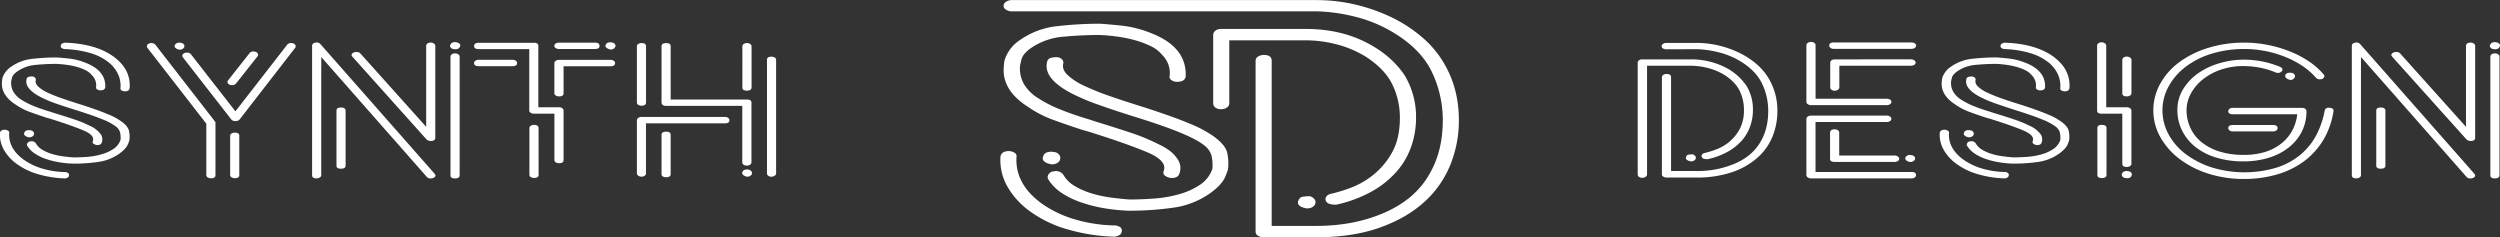
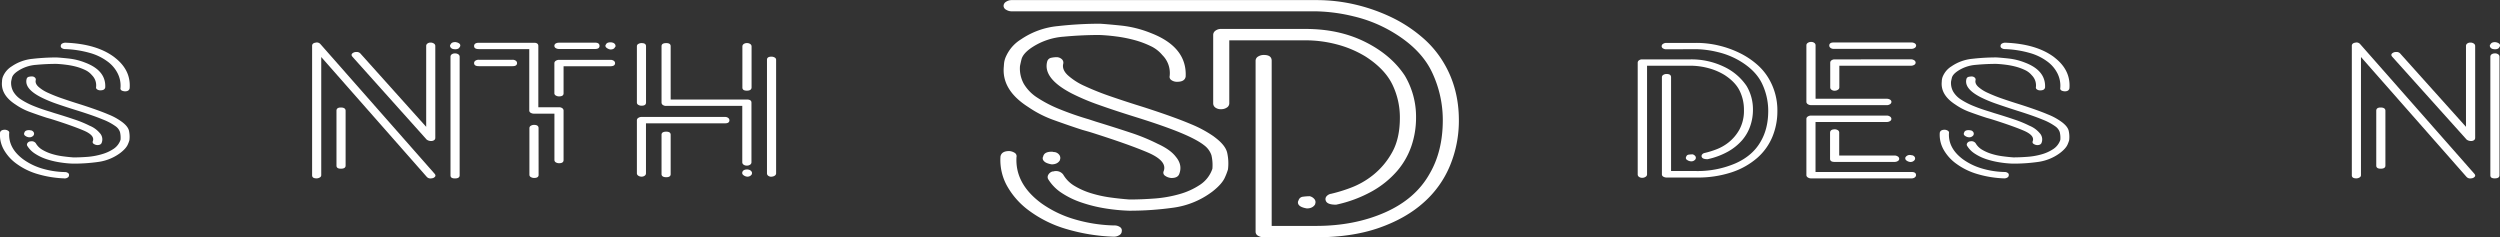
<svg xmlns="http://www.w3.org/2000/svg" viewBox="0 0 1544.17 146.5">
  <rect x="0" y="0" width="1544.17" height="146.5" fill="#333333" stroke="none" />
  <defs>
    <style>.cls-1{fill:#fff;}</style>
  </defs>
  <g id="Ebene_2" data-name="Ebene 2">
    <g id="Ebene_1-2" data-name="Ebene 1">
      <path class="cls-1" d="M39.72,110.18a66.32,66.32,0,0,1-16.34-2.63A41.72,41.72,0,0,1,10.3,101.2a27.25,27.25,0,0,1-8-8.86A18.72,18.72,0,0,1,0,82.05c.23-1.28,1.25-1.92,3.08-1.92a4.07,4.07,0,0,1,2,.66,1.38,1.38,0,0,1,.6,1.5q-.51,9.33,8.73,16.16A38.75,38.75,0,0,0,25.69,104a52.76,52.76,0,0,0,14.2,2.27,3.42,3.42,0,0,1,2.14.6,1.37,1.37,0,0,1,.59,1.44,1.58,1.58,0,0,1-.85,1.37,3.46,3.46,0,0,1-1.88.54ZM9.79,64.69q-9.4-6-8.55-14.25c0-.16,0-.55.08-1.19A8,8,0,0,1,2,46.91,13.91,13.91,0,0,1,3.8,44a13.37,13.37,0,0,1,3.42-3,27.42,27.42,0,0,1,12.91-4.67,131.78,131.78,0,0,1,14.8-.84q2.39.12,7.52.66a39,39,0,0,1,10.26,2.57Q65.55,43.63,65,54c-.23,1.19-1.2,1.79-2.91,1.79a3.42,3.42,0,0,1-2.14-.6,1.38,1.38,0,0,1-.6-1.43,8.8,8.8,0,0,0-2.56-7.31,12,12,0,0,0-4.11-3.17,31.72,31.72,0,0,0-5.64-2.09A47.23,47.23,0,0,0,40.83,40c-2.11-.28-4.14-.46-6.07-.54q-6.16,0-12.57.6a23.26,23.26,0,0,0-11,3.71C9,45.18,7.74,46.61,7.39,48.05s-.51,2.23-.51,2.39a11.08,11.08,0,0,0,1.37,6.17A14.7,14.7,0,0,0,13,61.46a45.32,45.32,0,0,0,7.78,4Q25.35,67.33,31,69l2.57.84q6.67,2,12.23,3.89a67.12,67.12,0,0,1,9.49,3.89,16.21,16.21,0,0,1,6.33,4.55,5.66,5.66,0,0,1,1.19,6q-.51,1.44-2.73,1.44a4.36,4.36,0,0,1-2.4-.9,1.25,1.25,0,0,1-.34-1.49q1.37-3.6-5.64-6.59T31.34,73.43l-2.57-.72Q24,71.17,18.85,69.3A38.5,38.5,0,0,1,9.79,64.69ZM20.9,83.37A3.11,3.11,0,0,1,18,84.8a4.55,4.55,0,0,1-2.74-1.19,1.34,1.34,0,0,1-.17-1.68v-.12q.51-1.44,2.91-1.44a1.64,1.64,0,0,1,.51.06,1.6,1.6,0,0,0,.51.06,2.44,2.44,0,0,1,1.71,1.08,1.75,1.75,0,0,1,.17,1.68ZM74.26,94.5A29.31,29.31,0,0,1,60.84,100a109,109,0,0,1-15.65,1.07,61.73,61.73,0,0,1-8.47-.83,51.07,51.07,0,0,1-8.21-2,30.22,30.22,0,0,1-6.92-3.35A15.23,15.23,0,0,1,16.8,90a1.55,1.55,0,0,1,.09-1.5,2.5,2.5,0,0,1,1.45-1.13,1.6,1.6,0,0,0,.51-.06,1.64,1.64,0,0,1,.51-.06,3.15,3.15,0,0,1,2.74,1.19,10.86,10.86,0,0,0,3.93,4,26.48,26.48,0,0,0,5.82,2.58,40,40,0,0,0,6.76,1.49q3.49.48,6.75.72c2.85,0,5.82-.12,8.89-.36A43,43,0,0,0,63,95.22a25.49,25.49,0,0,0,7.18-3.29,10.86,10.86,0,0,0,4.27-5.57,14.8,14.8,0,0,0-.34-4.79,7.18,7.18,0,0,0-2.56-3.47,35.55,35.55,0,0,0-8.21-4.37q-5.64-2.34-15.56-5.45Q40.4,66,34.67,64A76.7,76.7,0,0,1,25,59.9q-10.1-5.26-8.55-11.13a1.77,1.77,0,0,1,1.28-1.32,8.7,8.7,0,0,1,2.14-.24,2.69,2.69,0,0,1,1.79.78,1.65,1.65,0,0,1,.43,1.5q-.51,2,1.54,4a22.72,22.72,0,0,0,6,3.83A93.14,93.14,0,0,0,39,61q5.38,1.86,11.2,3.65,10.77,3.48,16.67,6a37.06,37.06,0,0,1,8.81,4.9q3.42,2.64,4,5.27a17.52,17.52,0,0,1,.26,5.75,19.18,19.18,0,0,1-1,2.69C78.2,90.93,76.66,92.66,74.26,94.5Zm-3.42-59q10.09,7.79,9.24,19-.35,1.92-2.91,1.92c-2-.16-3-.88-2.74-2.16a16.9,16.9,0,0,0-1.71-8.85,20.39,20.39,0,0,0-6.15-7.31,33.15,33.15,0,0,0-11.2-5.44,63.67,63.67,0,0,0-15.14-2.34,3.47,3.47,0,0,1-2-.6,1.35,1.35,0,0,1-.69-1.43,1.6,1.6,0,0,1,.86-1.38,3.75,3.75,0,0,1,2-.54Q59.9,27.1,70.84,35.48Z" />
-       <path class="cls-1" d="M92.22,26.86a2.2,2.2,0,0,1,1.2-.24,3.25,3.25,0,0,1,2.56,1L132.75,75a1.08,1.08,0,0,1,.34,1v32.21c0,1.27-.91,1.91-2.73,1.91a3.75,3.75,0,0,1-2.05-.54,1.57,1.57,0,0,1-.86-1.37V76.42L91,29.49A1.42,1.42,0,0,1,90.85,28,2.19,2.19,0,0,1,92.22,26.86Zm19.67-.36a2.54,2.54,0,0,1,1.71,1,1.64,1.64,0,0,1,.17,1.61v.12a3.11,3.11,0,0,1-2.91,1.44,4.5,4.5,0,0,1-2.56-1.14,1.61,1.61,0,0,1-.35-1.73,3.11,3.11,0,0,1,2.91-1.44A3.31,3.31,0,0,1,111.89,26.5Zm2.22,6.23a2.65,2.65,0,0,1,1.37-.24,3.05,3.05,0,0,1,2.39.95l27.54,35.32,32-41.18a3,3,0,0,1,2.39-1,2.63,2.63,0,0,1,1.37.24A2.16,2.16,0,0,1,182.52,28a1.42,1.42,0,0,1-.17,1.49L148,73.79a3.25,3.25,0,0,1-2.56,1h-.17a3,3,0,0,1-2.4-1L112.91,35.36a1.44,1.44,0,0,1-.17-1.5A2.21,2.21,0,0,1,114.11,32.73ZM143.36,52.6a2.6,2.6,0,0,1-1.37-.24,2.16,2.16,0,0,1-1.37-1.14,1.42,1.42,0,0,1,.17-1.49l13.34-16.88a2.88,2.88,0,0,1,2.39-1.08,7.56,7.56,0,0,1,1.37.24,2.14,2.14,0,0,1,1.37,1.19,1.53,1.53,0,0,1-.17,1.56L145.75,51.64A3,3,0,0,1,143.36,52.6Zm4.44,55.55c0,1.27-.91,1.91-2.73,1.91a3.79,3.79,0,0,1-2.06-.54,1.58,1.58,0,0,1-.85-1.37V83.85a1.59,1.59,0,0,1,.85-1.38,3.79,3.79,0,0,1,2.06-.54q2.73,0,2.73,1.92Z" />
      <path class="cls-1" d="M195.52,110.18c-1.83,0-2.74-.64-2.74-1.91v-80c0-1,.68-1.68,2.05-1.92a1,1,0,0,0,.34-.06,1.07,1.07,0,0,1,.35-.06,3,3,0,0,1,2.39,1l70.46,80c1,1.12.74,2-.85,2.75a7.55,7.55,0,0,1-1.54.24,3,3,0,0,1-2.4-1l-65.16-74v73a1.58,1.58,0,0,1-.85,1.37A3.78,3.78,0,0,1,195.52,110.18Zm17.95-7.9c0,1.28-1,1.92-2.9,1.92s-2.74-.64-2.74-1.92V68.4c0-1.35.91-2,2.74-2s2.9.68,2.9,2Zm4.28-67.16c-1-1.12-.74-2,.86-2.75a3.75,3.75,0,0,1,1.53-.24,3,3,0,0,1,2.4.84l40.7,45.37v-50a1.79,1.79,0,0,1,.77-1.44,3.1,3.1,0,0,1,2-.6,3.49,3.49,0,0,1,2,.6,1.74,1.74,0,0,1,.86,1.44V85.16c0,1-.69,1.68-2.06,1.92a4.7,4.7,0,0,1-3.25-.84Zm62.42-4.79a2.58,2.58,0,0,1-1.88-1.08,1.76,1.76,0,0,1-.17-1.67h.17Q278.8,26,281.2,26a.93.93,0,0,1,.43.06.85.85,0,0,0,.42.06q2.91.84,2.06,2.76l-.17.12c-.35.95-1.32,1.43-2.91,1.43ZM281,33a3.49,3.49,0,0,1,2.14.59,1.79,1.79,0,0,1,.77,1.44v73.27c0,1.27-1,1.91-2.91,1.91s-2.74-.64-2.74-1.91V35a1.79,1.79,0,0,1,.77-1.44A3.16,3.16,0,0,1,281,33Z" />
      <path class="cls-1" d="M332.51,28.42V66.25h12.82a3.1,3.1,0,0,1,2,.6,1.77,1.77,0,0,1,.77,1.43V98.81c0,1.36-.92,2-2.74,2a3.84,3.84,0,0,1-2.05-.53,1.69,1.69,0,0,1-.86-1.5V70.2H329.77a3.75,3.75,0,0,1-2-.54,1.6,1.6,0,0,1-.86-1.38V30.33H295.74c-1.94,0-2.91-.64-2.91-1.91s1-2,2.91-2h34C331.59,26.38,332.51,27.06,332.51,28.42Zm-15.91,8.5a3.12,3.12,0,0,1,2,.6,1.77,1.77,0,0,1,.77,1.43c0,1.28-.92,1.92-2.74,1.92H295.74q-2.91,0-2.91-1.92a1.77,1.77,0,0,1,.77-1.43,3.38,3.38,0,0,1,2.14-.6ZM332.68,108c0,1.28-.92,1.91-2.74,1.91a3.75,3.75,0,0,1-2.05-.54A1.57,1.57,0,0,1,327,108V79.18a1.69,1.69,0,0,1,.86-1.5,3.75,3.75,0,0,1,2.05-.54c1.82,0,2.74.68,2.74,2Zm12.65-81.65h22.24q2.73,0,2.73,2c0,1.27-.91,1.91-2.73,1.91H345.33a3.75,3.75,0,0,1-2.05-.54,1.59,1.59,0,0,1-.86-1.37,1.69,1.69,0,0,1,.86-1.5A3.75,3.75,0,0,1,345.33,26.38Zm-2.91,31.25V39a1.73,1.73,0,0,1,.86-1.43,3.47,3.47,0,0,1,2.05-.6H377a3.4,3.4,0,0,1,2.14.6,1.77,1.77,0,0,1,.77,1.43q0,1.92-2.91,1.92h-28.9V57.63c0,1.27-.92,1.91-2.74,1.91a3.75,3.75,0,0,1-2.05-.54A1.57,1.57,0,0,1,342.42,57.63ZM378,26.26a2.58,2.58,0,0,1,1.88,1.08,1.78,1.78,0,0,1,.17,1.68h-.17c-.34,1-1.31,1.55-2.91,1.55a5.06,5.06,0,0,1-2.56-1.26,1.45,1.45,0,0,1-.35-1.61l.18-.12c.34-1,1.3-1.44,2.9-1.44A1.86,1.86,0,0,1,378,26.26Z" />
      <path class="cls-1" d="M396.3,65.29a3.79,3.79,0,0,1-2.06-.54,1.59,1.59,0,0,1-.85-1.38V28.54a1.59,1.59,0,0,1,.85-1.38,3.79,3.79,0,0,1,2.06-.54q2.73,0,2.73,1.92V63.37Q399,65.29,396.3,65.29Zm0,43.82a3.5,3.5,0,0,1-2.06-.6,1.73,1.73,0,0,1-.85-1.44V74.27a1.73,1.73,0,0,1,.85-1.44,3.5,3.5,0,0,1,2.06-.6h51.47a3.1,3.1,0,0,1,2,.6,1.79,1.79,0,0,1,.77,1.44c0,1.28-.91,1.91-2.74,1.91H399v30.89a1.76,1.76,0,0,1-.77,1.44A3.09,3.09,0,0,1,396.3,109.11Zm15.22-43.7a3.38,3.38,0,0,1-2.14-.6,1.79,1.79,0,0,1-.77-1.44V28.54q0-1.92,2.91-1.92,2.73,0,2.73,1.92V61.46h47c1.93,0,2.9.64,2.9,1.91v36.88a1.74,1.74,0,0,1-.77,1.43,3.37,3.37,0,0,1-2.13.6,3.1,3.1,0,0,1-2-.6,1.77,1.77,0,0,1-.77-1.43V65.41Zm-2.91,17.84q0-1.92,2.91-1.92,2.73,0,2.73,1.92v24.3c0,1.28-.91,1.91-2.73,1.91s-2.91-.63-2.91-1.91Zm53.87,21.55a2.9,2.9,0,0,1,1.71,1.13,1.66,1.66,0,0,1,.17,1.62v.12a3.1,3.1,0,0,1-2.9,1.44,4.26,4.26,0,0,1-2.57-1.2,1.57,1.57,0,0,1-.34-1.68c.34-1,1.31-1.55,2.91-1.55a2.17,2.17,0,0,1,.51,0A1.32,1.32,0,0,0,462.48,104.8ZM461.29,56c-1.83,0-2.74-.64-2.74-1.91V28.66a1.79,1.79,0,0,1,.77-1.44,3.1,3.1,0,0,1,2-.6,3.37,3.37,0,0,1,2.13.6,1.76,1.76,0,0,1,.77,1.44V54C464.19,55.31,463.22,56,461.29,56Zm15.22,53.16a3.1,3.1,0,0,1-2-.6,1.79,1.79,0,0,1-.77-1.44V36.92c0-1.28.91-1.92,2.74-1.92a3.78,3.78,0,0,1,2.05.54,1.59,1.59,0,0,1,.85,1.38v70.15a1.73,1.73,0,0,1-.85,1.44A3.49,3.49,0,0,1,476.51,109.11Z" />
      <path class="cls-1" d="M1014.33,109.82a3.12,3.12,0,0,1-2-.6,1.76,1.76,0,0,1-.77-1.43V38.71a1.8,1.8,0,0,1,.77-1.44,3.18,3.18,0,0,1,2-.59h29.59a46.4,46.4,0,0,1,20.95,4.55,34.54,34.54,0,0,1,13.93,11.85,28.1,28.1,0,0,1,3.94,14.72,30.51,30.51,0,0,1-1.63,9.94,26.62,26.62,0,0,1-5,8.8,32.87,32.87,0,0,1-8.72,7.06,45.63,45.63,0,0,1-12.66,4.73c-2,0-3.25-.44-3.59-1.32a1.52,1.52,0,0,1,.17-1.55,2.62,2.62,0,0,1,1.71-1,55.07,55.07,0,0,0,6.84-2.1,28.31,28.31,0,0,0,8-4.54,26.66,26.66,0,0,0,6.59-7.91,24.49,24.49,0,0,0,2.73-12.15,26.27,26.27,0,0,0-2.65-11.67q-2.65-5.44-9.32-9.76a37.54,37.54,0,0,0-10-4.25,43.26,43.26,0,0,0-11.2-1.49h-26.68v67.16a1.71,1.71,0,0,1-.86,1.43A3.47,3.47,0,0,1,1014.33,109.82Zm14.88-79.37a3.73,3.73,0,0,1-2-.54,1.57,1.57,0,0,1-.86-1.37,1.72,1.72,0,0,1,.86-1.44,3.45,3.45,0,0,1,2-.6h18.47a59.28,59.28,0,0,1,14.19,1.68,61.54,61.54,0,0,1,12.66,4.55A48.85,48.85,0,0,1,1085,39.61a35.07,35.07,0,0,1,7.36,8.68,38.38,38.38,0,0,1,5.47,20.35,41.27,41.27,0,0,1-3.08,15.86,35.29,35.29,0,0,1-9.32,13,46,46,0,0,1-15.65,8.86,66.7,66.7,0,0,1-22.06,3.29h-18.3a3.75,3.75,0,0,1-2.05-.54,1.57,1.57,0,0,1-.86-1.37v-60a1.69,1.69,0,0,1,.86-1.5,3.75,3.75,0,0,1,2.05-.54c1.82,0,2.74.68,2.74,2v57.94h15.56a59.14,59.14,0,0,0,24.2-4.73q10.68-4.72,15.65-13.58,4.6-7.91,4.61-18.8a39.11,39.11,0,0,0-3.67-16.58q-3.69-8-13.09-13.83a48.44,48.44,0,0,0-14.62-6,60,60,0,0,0-13.08-1.74Zm15.22,69.2a4.78,4.78,0,0,1-2.74-1.14,1.43,1.43,0,0,1-.17-1.74,1.76,1.76,0,0,1,1.54-1.25,16.16,16.16,0,0,1,2.4-.18,3,3,0,0,1,1.71,1.14,1.66,1.66,0,0,1,.17,1.61v.12A3.12,3.12,0,0,1,1044.43,99.65Z" />
      <path class="cls-1" d="M1118.65,64.93a3.47,3.47,0,0,1-2.05-.6,1.73,1.73,0,0,1-.85-1.44V27.94a1.73,1.73,0,0,1,.85-1.44,3.47,3.47,0,0,1,2.05-.6,3.1,3.1,0,0,1,2,.6,1.79,1.79,0,0,1,.77,1.44V61h43.95a3.75,3.75,0,0,1,2.05.54,1.6,1.6,0,0,1,.86,1.37,1.74,1.74,0,0,1-.86,1.44,3.47,3.47,0,0,1-2.05.6Zm0,45.25a3.47,3.47,0,0,1-2.05-.6,1.7,1.7,0,0,1-.85-1.43V73.43a1.73,1.73,0,0,1,.85-1.44,3.47,3.47,0,0,1,2.05-.6h46.69a3.47,3.47,0,0,1,2.05.6,1.74,1.74,0,0,1,.86,1.44,1.6,1.6,0,0,1-.86,1.38,3.75,3.75,0,0,1-2.05.54h-43.95v30.88h59.34c1.83,0,2.74.64,2.74,1.92a1.76,1.76,0,0,1-.77,1.43,3.1,3.1,0,0,1-2,.6Zm14-80a3.1,3.1,0,0,1-2-.6,1.76,1.76,0,0,1-.77-1.43c0-1.28.91-1.92,2.74-1.92h48a3.81,3.81,0,0,1,2.06.54,1.61,1.61,0,0,1,.85,1.38,1.72,1.72,0,0,1-.85,1.43,3.52,3.52,0,0,1-2.06.6Zm47.71,6.47a3.54,3.54,0,0,1,2,.59,1.75,1.75,0,0,1,.86,1.44,1.6,1.6,0,0,1-.86,1.38,3.75,3.75,0,0,1-2,.54H1136.1V54a1.73,1.73,0,0,1-.86,1.43,3.47,3.47,0,0,1-2,.6,3.12,3.12,0,0,1-2-.6,1.77,1.77,0,0,1-.77-1.43V38.71a1.8,1.8,0,0,1,.77-1.44,3.18,3.18,0,0,1,2-.59Zm-47.2,43.21a3.75,3.75,0,0,1,2,.54,1.69,1.69,0,0,1,.86,1.5V96.06h34.2a3.54,3.54,0,0,1,2,.59,1.75,1.75,0,0,1,.86,1.44,1.6,1.6,0,0,1-.86,1.38,3.75,3.75,0,0,1-2,.54h-37.11c-1.83,0-2.74-.64-2.74-1.92V81.93C1130.45,80.57,1131.36,79.89,1133.19,79.89Zm47.71,16a2.54,2.54,0,0,1,1.71,1,1.66,1.66,0,0,1,.18,1.62v.12a3.12,3.12,0,0,1-2.91,1.44,4.53,4.53,0,0,1-2.57-1.14,1.65,1.65,0,0,1-.34-1.74,3.12,3.12,0,0,1,2.91-1.43A3.29,3.29,0,0,1,1180.9,95.94Z" />
      <path class="cls-1" d="M1237.85,110.18a66.24,66.24,0,0,1-16.33-2.63,41.72,41.72,0,0,1-13.08-6.35,27.13,27.13,0,0,1-8-8.86,18.72,18.72,0,0,1-2.31-10.29c.23-1.28,1.25-1.92,3.08-1.92a4.07,4.07,0,0,1,2,.66,1.39,1.39,0,0,1,.6,1.5q-.51,9.33,8.72,16.16a38.81,38.81,0,0,0,11.29,5.51,52.76,52.76,0,0,0,14.2,2.27,3.37,3.37,0,0,1,2.13.6,1.38,1.38,0,0,1,.6,1.44,1.58,1.58,0,0,1-.85,1.37,3.46,3.46,0,0,1-1.88.54Zm-29.92-45.49q-9.42-6-8.56-14.25c0-.16,0-.55.09-1.19a7.92,7.92,0,0,1,.68-2.34,14.43,14.43,0,0,1,1.8-2.93,13.37,13.37,0,0,1,3.42-3,27.42,27.42,0,0,1,12.91-4.67,131.78,131.78,0,0,1,14.8-.84q2.39.12,7.52.66a39,39,0,0,1,10.26,2.57q12.83,4.92,12.32,15.33c-.23,1.19-1.2,1.79-2.91,1.79a3.38,3.38,0,0,1-2.14-.6,1.38,1.38,0,0,1-.6-1.43,8.84,8.84,0,0,0-2.56-7.31,12,12,0,0,0-4.11-3.17,31.72,31.72,0,0,0-5.64-2.09A47.23,47.23,0,0,0,1239,40c-2.11-.28-4.14-.46-6.07-.54q-6.17,0-12.57.6a23.34,23.34,0,0,0-11,3.71c-2.16,1.44-3.42,2.87-3.76,4.31s-.51,2.23-.51,2.39a11,11,0,0,0,1.37,6.17,14.76,14.76,0,0,0,4.78,4.85,45.44,45.44,0,0,0,7.79,4q4.53,1.86,10.17,3.53l2.57.84q6.66,2,12.23,3.89a67.61,67.61,0,0,1,9.49,3.89,16.21,16.21,0,0,1,6.33,4.55,5.66,5.66,0,0,1,1.19,6q-.51,1.44-2.73,1.44a4.36,4.36,0,0,1-2.4-.9,1.24,1.24,0,0,1-.34-1.49q1.37-3.6-5.64-6.59t-20.36-7.18l-2.56-.72q-4.79-1.54-9.92-3.41A38.5,38.5,0,0,1,1207.93,64.69ZM1219,83.37a3.12,3.12,0,0,1-2.91,1.43,4.55,4.55,0,0,1-2.73-1.19,1.34,1.34,0,0,1-.17-1.68v-.12c.34-1,1.31-1.44,2.9-1.44a1.72,1.72,0,0,1,.52.06,1.6,1.6,0,0,0,.51.06,2.44,2.44,0,0,1,1.71,1.08,1.78,1.78,0,0,1,.17,1.68ZM1272.4,94.5A29.31,29.31,0,0,1,1259,100a109,109,0,0,1-15.65,1.07,61.73,61.73,0,0,1-8.47-.83,50.8,50.8,0,0,1-8.21-2,30.22,30.22,0,0,1-6.92-3.35,15.13,15.13,0,0,1-4.79-4.91,1.58,1.58,0,0,1,.08-1.5,2.56,2.56,0,0,1,1.46-1.13,1.64,1.64,0,0,0,.51-.06,1.6,1.6,0,0,1,.51-.06,3.15,3.15,0,0,1,2.74,1.19,10.86,10.86,0,0,0,3.93,4,26.27,26.27,0,0,0,5.82,2.58,40.1,40.1,0,0,0,6.75,1.49q3.51.48,6.76.72,4.27,0,8.89-.36a42.78,42.78,0,0,0,8.72-1.55,25.43,25.43,0,0,0,7.19-3.29,10.91,10.91,0,0,0,4.27-5.57,15.09,15.09,0,0,0-.34-4.79,7.24,7.24,0,0,0-2.56-3.47,35.77,35.77,0,0,0-8.21-4.37q-5.65-2.34-15.57-5.45Q1238.54,66,1232.81,64a76.7,76.7,0,0,1-9.66-4.07q-10.1-5.26-8.55-11.13a1.77,1.77,0,0,1,1.28-1.32,8.64,8.64,0,0,1,2.14-.24,2.69,2.69,0,0,1,1.79.78,1.65,1.65,0,0,1,.43,1.5q-.51,2,1.54,4a22.81,22.81,0,0,0,6,3.83,93.4,93.4,0,0,0,9.33,3.71q5.39,1.86,11.2,3.65,10.77,3.48,16.67,6a37.06,37.06,0,0,1,8.81,4.9q3.42,2.64,4,5.27a17.52,17.52,0,0,1,.26,5.75,20.84,20.84,0,0,1-1,2.69C1276.34,90.93,1274.8,92.66,1272.4,94.5Zm-3.42-59q10.1,7.79,9.24,19-.35,1.92-2.91,1.92c-2-.16-3-.88-2.74-2.16a16.9,16.9,0,0,0-1.71-8.85,20.49,20.49,0,0,0-6.15-7.31,33.11,33.11,0,0,0-11.21-5.44,63.51,63.51,0,0,0-15.13-2.34,3.45,3.45,0,0,1-2-.6,1.34,1.34,0,0,1-.69-1.43,1.6,1.6,0,0,1,.86-1.38,3.75,3.75,0,0,1,2-.54Q1258,27.1,1269,35.48Z" />
-       <path class="cls-1" d="M1310.88,101.2v-31h-12.83q-2.73,0-2.73-1.92V28.18a1.76,1.76,0,0,1,.77-1.44,3.07,3.07,0,0,1,2-.6,3.47,3.47,0,0,1,2,.6,1.74,1.74,0,0,1,.86,1.44V66.25h12.66a3.49,3.49,0,0,1,2.05.6,1.71,1.71,0,0,1,.85,1.43V101.2a1.59,1.59,0,0,1-.85,1.38,3.78,3.78,0,0,1-2.05.54C1311.79,103.12,1310.88,102.48,1310.88,101.2Zm-15.39-22.14q0-1.92,2.73-1.92,2.91,0,2.91,1.92v29c0,1.28-1,1.91-2.91,1.91s-2.73-.63-2.73-1.91Zm17.1,30.88a2.46,2.46,0,0,1-1.71-1.07,1.78,1.78,0,0,1-.17-1.68v-.12a3.11,3.11,0,0,1,2.91-1.44,1.69,1.69,0,0,1,.51.06,1.6,1.6,0,0,0,.51.06,2.58,2.58,0,0,1,1.88,1.08,1.51,1.51,0,0,1,0,1.68v.12c-.34,1-1.31,1.43-2.9,1.43Zm3.93-52.31a1.56,1.56,0,0,1-.85,1.37,3.78,3.78,0,0,1-2.05.54c-1.83,0-2.74-.64-2.74-1.91V37a1.79,1.79,0,0,1,.77-1.44,3.1,3.1,0,0,1,2-.6,3.49,3.49,0,0,1,2.05.6,1.73,1.73,0,0,1,.85,1.44Z" />
-       <path class="cls-1" d="M1386,110.54a71.14,71.14,0,0,1-22-3.29,58.6,58.6,0,0,1-17.7-9,44.27,44.27,0,0,1-11.89-13.47,33.88,33.88,0,0,1-.25-32.8,41.38,41.38,0,0,1,11.54-13.29,58.93,58.93,0,0,1,17.87-9,74.79,74.79,0,0,1,22.92-3.35,73,73,0,0,1,14.37,1.44,76.78,76.78,0,0,1,13.59,4,62.6,62.6,0,0,1,11.8,6.22,42.84,42.84,0,0,1,9,8,1.26,1.26,0,0,1,.34,1.49,2.72,2.72,0,0,1-1.19,1.26,3.84,3.84,0,0,1-1.54.24,3,3,0,0,1-2.4-1,41.44,41.44,0,0,0-8.21-7.18,57.62,57.62,0,0,0-10.51-5.57,68.47,68.47,0,0,0-12.23-3.65,65.24,65.24,0,0,0-13-1.32,67.9,67.9,0,0,0-20.78,3,51.12,51.12,0,0,0-16,8.21,38,38,0,0,0-10.35,12.09A30.45,30.45,0,0,0,1335.68,68a31.12,31.12,0,0,0,3.84,15.09,37.94,37.94,0,0,0,10.69,12.21,54.71,54.71,0,0,0,16,8.14,69.13,69.13,0,0,0,40.62-.12,44,44,0,0,0,14.88-8.44,40.19,40.19,0,0,0,9.41-12.21,54.18,54.18,0,0,0,4.79-14.43,2.1,2.1,0,0,1,1-1.38,2.75,2.75,0,0,1,2-.29c1.83.16,2.62.87,2.4,2.15a48.46,48.46,0,0,1-6.16,17.54,45.8,45.8,0,0,1-11.71,13.11,52.33,52.33,0,0,1-16.59,8.26A72.34,72.34,0,0,1,1386,110.54ZM1350.56,68a26.11,26.11,0,0,0,2.3,10.84,24.62,24.62,0,0,0,6.76,8.8,33,33,0,0,0,11,5.86,48.53,48.53,0,0,0,15.14,2.16,42.7,42.7,0,0,0,13.93-2,30.69,30.69,0,0,0,10-5.51,25.48,25.48,0,0,0,6.41-8,27,27,0,0,0,2.82-9.57h-39.84c-1.83,0-2.74-.64-2.74-1.92a1.8,1.8,0,0,1,.77-1.44,3.16,3.16,0,0,1,2-.59h42.75a3.16,3.16,0,0,1,2,.59,1.8,1.8,0,0,1,.77,1.44,27.76,27.76,0,0,1-2.82,12.51,29.21,29.21,0,0,1-8,9.82,37.32,37.32,0,0,1-12.31,6.4,51.76,51.76,0,0,1-15.73,2.28,56,56,0,0,1-17.45-2.52,38.05,38.05,0,0,1-12.83-6.82,29.68,29.68,0,0,1-7.86-10.06A28,28,0,0,1,1344.91,68a24.25,24.25,0,0,1,3.59-13,33.47,33.47,0,0,1,9.41-9.87A44.45,44.45,0,0,1,1371.08,39a52.27,52.27,0,0,1,14.71-2.15A59.36,59.36,0,0,1,1397.5,38a58.37,58.37,0,0,1,11,3.36,2.16,2.16,0,0,1,1.2,1.19,1.18,1.18,0,0,1-.34,1.44,2.76,2.76,0,0,1-2.4,1,2.65,2.65,0,0,1-1.37-.24,46.35,46.35,0,0,0-9.66-2.93,53,53,0,0,0-10.17-1,42.14,42.14,0,0,0-14.37,2.33,36.63,36.63,0,0,0-11.12,6.17,28.44,28.44,0,0,0-7.18,8.74A21.44,21.44,0,0,0,1350.56,68Zm53.35,13.17h-24.79a3.1,3.1,0,0,1-2-.6,1.78,1.78,0,0,1-.77-1.43c0-1.28.91-1.92,2.74-1.92h24.79q2.91,0,2.91,1.92a1.76,1.76,0,0,1-.77,1.43A3.38,3.38,0,0,1,1403.91,81.21Zm10.61-31.84a5.1,5.1,0,0,1-2.57-1.26,1.48,1.48,0,0,1-.34-1.62v-.12c.34-.95,1.31-1.43,2.91-1.43a3.29,3.29,0,0,1,1,.12,2.54,2.54,0,0,1,1.71,1,1.84,1.84,0,0,1,.17,1.74A3,3,0,0,1,1414.52,49.37Z" />
      <path class="cls-1" d="M1455.39,110.18c-1.82,0-2.74-.64-2.74-1.91v-80c0-1,.69-1.68,2.06-1.92a1.06,1.06,0,0,0,.34-.06,1,1,0,0,1,.34-.06,3,3,0,0,1,2.39,1l70.47,80c1,1.12.74,2-.86,2.75a7.45,7.45,0,0,1-1.54.24,3,3,0,0,1-2.39-1l-65.16-74v73a1.59,1.59,0,0,1-.86,1.37A3.75,3.75,0,0,1,1455.39,110.18Zm18-7.9q0,1.92-2.91,1.92c-1.82,0-2.74-.64-2.74-1.92V68.4c0-1.35.92-2,2.74-2s2.91.68,2.91,2Zm4.27-67.16c-1-1.12-.74-2,.86-2.75a3.77,3.77,0,0,1,1.54-.24,2.92,2.92,0,0,1,2.39.84l40.71,45.37v-50a1.78,1.78,0,0,1,.76-1.44,3.12,3.12,0,0,1,2-.6,3.47,3.47,0,0,1,2.05.6,1.74,1.74,0,0,1,.86,1.44V85.16c0,1-.68,1.68-2,1.92a4.68,4.68,0,0,1-3.25-.84Zm62.43-4.79a2.56,2.56,0,0,1-1.88-1.08,1.74,1.74,0,0,1-.18-1.67h.18c.34-1,1.3-1.56,2.9-1.56a.93.93,0,0,1,.43.06.93.93,0,0,0,.43.06q2.91.84,2,2.76l-.17.12c-.34.95-1.31,1.43-2.91,1.43Zm.85,2.64a3.47,3.47,0,0,1,2.14.59,1.79,1.79,0,0,1,.77,1.44v73.27c0,1.27-1,1.91-2.91,1.91s-2.73-.64-2.73-1.91V35a1.78,1.78,0,0,1,.76-1.44A3.18,3.18,0,0,1,1540.9,33Z" />
      <path class="cls-1" d="M751,85.28c-.52-.41-1.07-.84-1.67-1.27a73.6,73.6,0,0,0-13.83-7.38q-10.38-4.41-29.36-10.53-10.23-3.16-19.72-6.43A166.42,166.42,0,0,1,670,53.15a39.66,39.66,0,0,1-10.54-6.76c-2.41-2.32-3.33-4.66-2.72-7.06A2.89,2.89,0,0,0,656,36.7a4.83,4.83,0,0,0-3.17-1.38,15.8,15.8,0,0,0-3.76.43,3.14,3.14,0,0,0-2.27,2.33q-2.69,10.31,15.07,19.59a137.22,137.22,0,0,0,17,7.17q10.08,3.59,23,7.59,17.46,5.47,27.4,9.6t14.46,7.68a12.85,12.85,0,0,1,4.52,6.11,26.69,26.69,0,0,1,.6,8.44,19.14,19.14,0,0,1-7.53,9.8,44.47,44.47,0,0,1-12.65,5.8,76.6,76.6,0,0,1-15.35,2.74q-8.13.62-15.67.62c-3.81-.28-7.77-.69-11.88-1.26a74.6,74.6,0,0,1-11.9-2.63,46.07,46.07,0,0,1-10.23-4.53,19.44,19.44,0,0,1-6.94-7,5.49,5.49,0,0,0-4.81-2.12,2.89,2.89,0,0,0-.91.12,2.91,2.91,0,0,1-.9.11,4.39,4.39,0,0,0-2.56,2,2.8,2.8,0,0,0-.16,2.64,27,27,0,0,0,8.44,8.64,52.39,52.39,0,0,0,12.19,5.89,89,89,0,0,0,14.45,3.6,114.41,114.41,0,0,0,14.92,1.47,193,193,0,0,0,27.55-1.9,51.48,51.48,0,0,0,23.63-9.69c.26-.19.5-.38.74-.57q5.71-4.55,7.4-8.6a35.79,35.79,0,0,0,1.8-4.75,30.27,30.27,0,0,0-.45-10.11C757.39,91.46,755,88.38,751,85.28Z" />
      <path class="cls-1" d="M691.85,140.3a6,6,0,0,0-3.76-1.05,93.16,93.16,0,0,1-25-4,68.07,68.07,0,0,1-19.88-9.7q-16.28-12-15.36-28.45a2.45,2.45,0,0,0-1-2.63,7.29,7.29,0,0,0-3.46-1.17c-3.22,0-5,1.13-5.43,3.37A33,33,0,0,0,622,114.8a48.13,48.13,0,0,0,14,15.58,73.14,73.14,0,0,0,23,11.18,116.18,116.18,0,0,0,28.74,4.63h.31a6,6,0,0,0,3.31-.95,2.78,2.78,0,0,0,1.52-2.41A2.47,2.47,0,0,0,691.85,140.3Z" />
      <path class="cls-1" d="M651.36,93.93a2.9,2.9,0,0,1-.91-.11,3,3,0,0,0-.9-.1c-2.82,0-4.51.84-5.11,2.53v.21a2.32,2.32,0,0,0,.29,2.94c.79,1,2.41,1.69,4.82,2.12q3.62,0,5.12-2.53v-.21a3.15,3.15,0,0,0-.3-3A4.36,4.36,0,0,0,651.36,93.93Z" />
      <path class="cls-1" d="M723.47,49.44a6,6,0,0,0,3.77,1.07c3,0,4.72-1.07,5.11-3.17q.9-18.35-21.68-27a68.28,68.28,0,0,0-18.06-4.53c-6-.62-10.44-1-13.25-1.16a233.47,233.47,0,0,0-26.05,1.48,48.42,48.42,0,0,0-22.74,8.22,23.79,23.79,0,0,0-6,5.27,25.1,25.1,0,0,0-3.17,5.16,13.81,13.81,0,0,0-1.2,4.12c-.1,1.12-.16,1.83-.16,2.1Q618.54,55.57,635.1,66.1a68.4,68.4,0,0,0,15.95,8.12c6,2.17,11.85,4.19,17.46,6L673,81.49q23.49,7.4,35.82,12.64c8.23,3.51,11.56,7.39,9.94,11.59a2.24,2.24,0,0,0,.6,2.64,7.6,7.6,0,0,0,4.22,1.58c2.62,0,4.22-.84,4.82-2.53,1.4-3.65.71-7.16-2.1-10.54-2.22-2.94-5.92-5.61-11.14-8A120.42,120.42,0,0,0,698.48,82C692,79.84,684.79,77.56,677,75.17l-4.51-1.48a185.39,185.39,0,0,1-17.93-6.22,78.08,78.08,0,0,1-13.69-7.06,25.83,25.83,0,0,1-8.44-8.54A19.5,19.5,0,0,1,630,41c0-.27.31-1.69.91-4.22s2.81-5.06,6.62-7.58a41,41,0,0,1,19.42-6.54c7.53-.71,14.92-1.05,22.13-1.05,3.41.14,7,.45,10.7.95a85,85,0,0,1,11,2.2,56.67,56.67,0,0,1,9.94,3.7,20.81,20.81,0,0,1,7.23,5.58,15.59,15.59,0,0,1,4.52,12.87A2.38,2.38,0,0,0,723.47,49.44Z" />
      <path class="cls-1" d="M891.48,38.37a62.27,62.27,0,0,0-13-15.29A86.07,86.07,0,0,0,860.15,11a109.32,109.32,0,0,0-22.28-8,105,105,0,0,0-25-2.94H625a6.18,6.18,0,0,0-3.61,1.05,3,3,0,0,0-1.52,2.53A2.81,2.81,0,0,0,621.43,6,6.52,6.52,0,0,0,625,7H812.88a105.91,105.91,0,0,1,23,3.05,85.28,85.28,0,0,1,25.75,10.66Q878.23,31,884.69,45a68.83,68.83,0,0,1,6.48,29.19q0,19.19-8.13,33.1-8.73,15.6-27.56,23.92t-42.6,8.33h-27.4v-102c0-2.4-1.62-3.59-4.82-3.59a6.58,6.58,0,0,0-3.62,1,3,3,0,0,0-1.5,2.64v105.6a2.8,2.8,0,0,0,1.5,2.42,6.75,6.75,0,0,0,3.62.95h32.22q22.26,0,38.85-5.8t27.54-15.6a61.93,61.93,0,0,0,16.41-23,72.51,72.51,0,0,0,5.42-27.93Q901.1,54.17,891.48,38.37Z" />
      <path class="cls-1" d="M809,121.2a29.85,29.85,0,0,0-4.22.31,3.07,3.07,0,0,0-2.7,2.23,2.44,2.44,0,0,0,.29,3c.79.92,2.41,1.59,4.82,2,2.41,0,4.12-.85,5.12-2.53V126a2.9,2.9,0,0,0-.3-2.84A5.28,5.28,0,0,0,809,121.2Z" />
      <path class="cls-1" d="M826,27.5A65.82,65.82,0,0,1,843.58,35Q855.34,42.6,860,52.16a46.48,46.48,0,0,1,4.66,20.57q0,12.85-4.8,21.38A46.72,46.72,0,0,1,848.25,108a50.3,50.3,0,0,1-14,8,95.21,95.21,0,0,1-12,3.68,4.7,4.7,0,0,0-3,1.69,2.65,2.65,0,0,0-.29,2.74c.6,1.55,2.7,2.32,6.32,2.32a79.7,79.7,0,0,0,22.28-8.33,57.86,57.86,0,0,0,15.36-12.44,47,47,0,0,0,8.87-15.48,54,54,0,0,0,2.86-17.49,49.69,49.69,0,0,0-6.92-25.94q-8.43-12.84-24.54-20.87t-36.89-8h-52.1A5.49,5.49,0,0,0,750.69,19a3.14,3.14,0,0,0-1.34,2.51V63.91a3.16,3.16,0,0,0,1.34,2.53,5.48,5.48,0,0,0,3.46,1,6.07,6.07,0,0,0,3.62-1,3.09,3.09,0,0,0,1.52-2.53v-39h47A75.83,75.83,0,0,1,826,27.5Z" />
    </g>
  </g>
</svg>